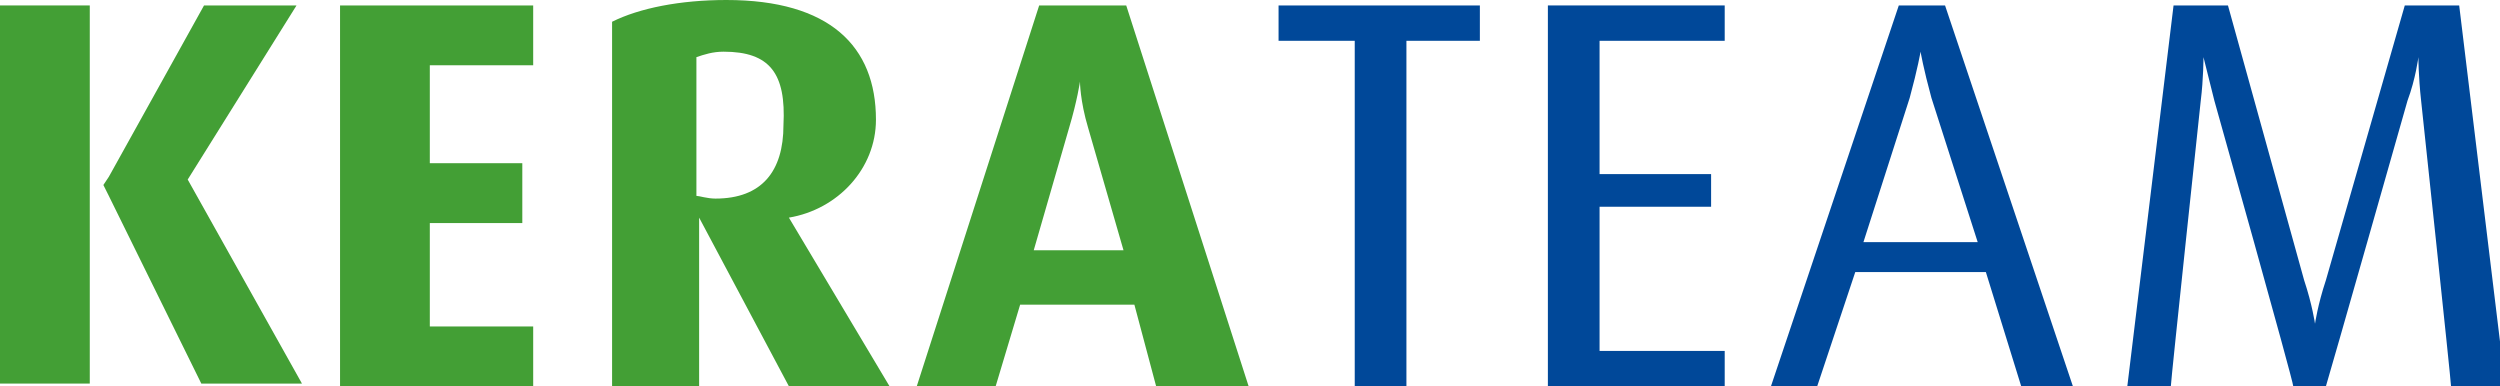
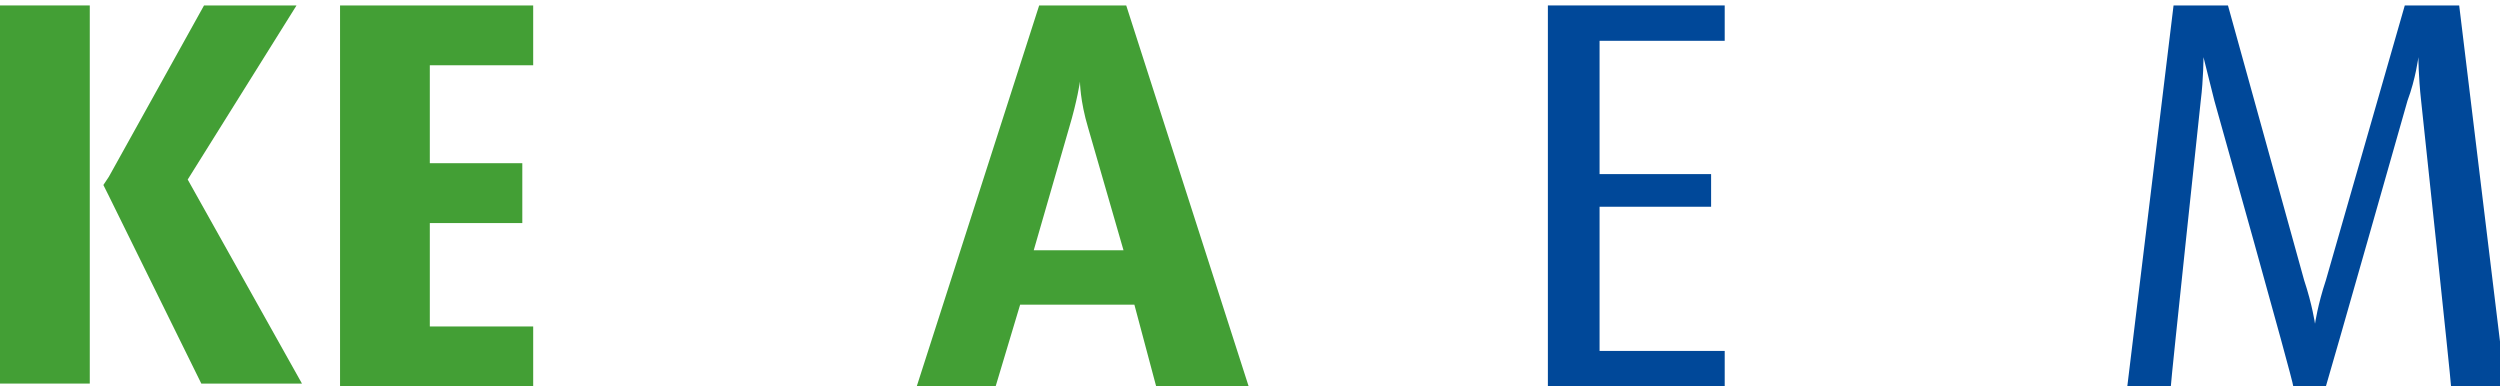
<svg xmlns="http://www.w3.org/2000/svg" version="1.1" id="Ebene_1" x="0px" y="0px" viewBox="0 0 91.9 14.2" style="enable-background:new 0 0 91.9 14.2;" xml:space="preserve">
  <style type="text/css">
	.st0{fill:#439F35;}
	.st1{fill:#004899;}
</style>
  <g>
    <g>
      <path class="st0" d="M12.5,14.2v-14h7.1v2.2h-3.8V6h3.4v2.2h-3.4v3.8h3.8v2.2H12.5z" />
-       <path class="st0" d="M29,14.2L25.7,8h0v6.2h-3.2V0.8c1-0.5,2.5-0.8,4.2-0.8c3.8,0,5.5,1.7,5.5,4.4c0,1.8-1.4,3.3-3.2,3.6v0    l3.7,6.2C32.6,14.2,29,14.2,29,14.2z M26.6,1.9c-0.4,0-0.7,0.1-1,0.2v5.1c0.1,0,0.4,0.1,0.7,0.1c1.7,0,2.5-1,2.5-2.7    C28.9,2.7,28.3,1.9,26.6,1.9z" />
      <path class="st0" d="M42.5,14.2l-0.8-3h-4.2l-0.9,3h-2.9l4.5-14h3.2l4.5,14H42.5z M40,4.7c-0.3-1-0.3-1.7-0.3-1.7h0    c0,0-0.1,0.7-0.4,1.7l-1.3,4.5h3.3L40,4.7z" />
-       <path class="st1" d="M51.7,1.5v12.7h-1.9V1.5h-2.8V0.2h7.4v1.3H51.7z" />
      <path class="st1" d="M56.9,14.2v-14h6.5v1.3h-4.6v4.9h4.1v1.2h-4.1v5.3h4.6v1.3H56.9z" />
-       <path class="st1" d="M74.3,14.2L73,10h-4.8l-1.4,4.2h-1.7l4.7-14h1.7l4.7,14H74.3z M71,3.6c-0.3-1.1-0.4-1.7-0.4-1.7h0    c0,0-0.1,0.6-0.4,1.7l-1.7,5.3h4.2L71,3.6z" />
      <path class="st1" d="M90.1,14.2C90.1,14,89,3.7,89,3.7c-0.1-0.9-0.1-1.6-0.1-1.6h0c0,0-0.1,0.8-0.4,1.6c0,0-2.9,10.2-3,10.5h-1.2    C84.3,14,81.4,3.7,81.4,3.7C81.2,2.9,81,2.1,81,2.1h0c0,0,0,0.8-0.1,1.6c0,0-1.1,10.3-1.1,10.5h-1.6l1.7-14h2l2.8,10.1    c0.3,0.9,0.4,1.6,0.4,1.6h0c0,0,0.1-0.7,0.4-1.6l2.9-10.1h2l1.7,14H90.1z" />
      <g>
        <polygon class="st0" points="6.9,6.6 10.9,0.2 7.5,0.2 4,6.5 4,6.5 3.8,6.8 4,7.2 4,7.2 4,7.2 7.4,14.1 11.1,14.1    " />
        <rect y="0.2" class="st0" width="3.3" height="13.9" />
      </g>
    </g>
  </g>
</svg>